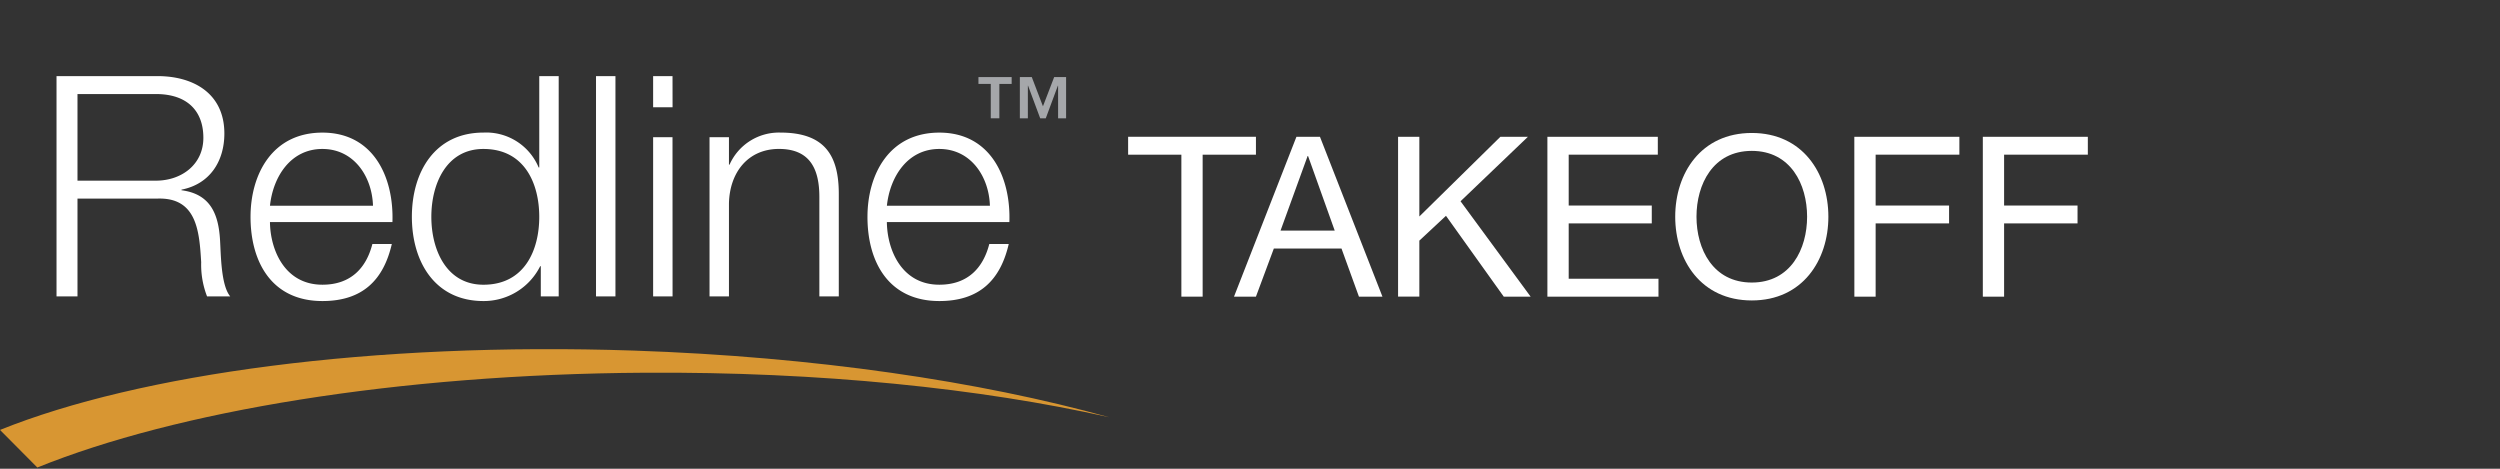
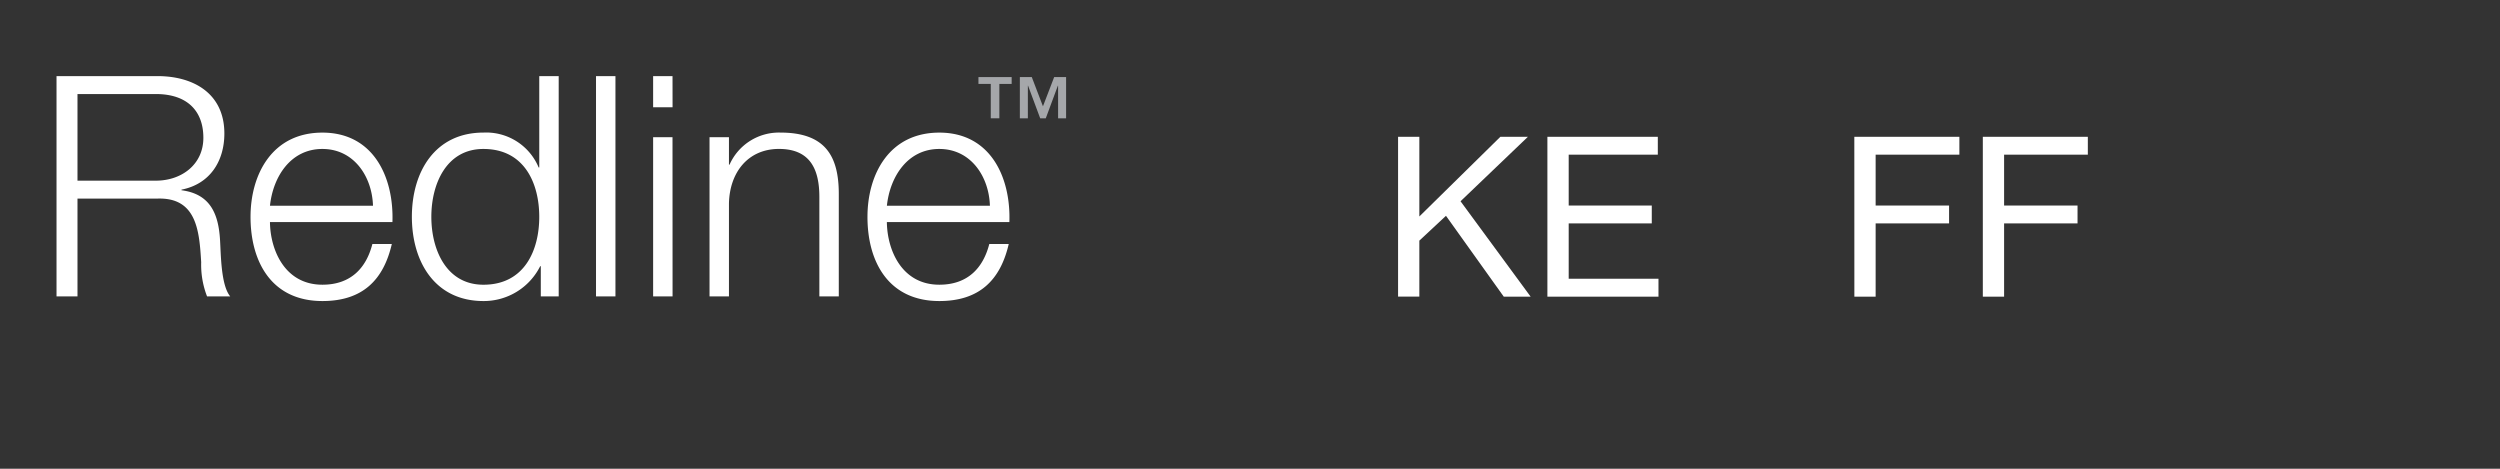
<svg xmlns="http://www.w3.org/2000/svg" id="redline_takeoff_left" width="240" height="45" viewBox="0 0 240 45">
  <rect x="0" y="0" width="240" height="45" fill="#333333" stroke="none" />
  <path id="Path_705" data-name="Path 705" d="M59.083,7.308H57.217V28.453h1.866ZM30.951,28.9c3.85,0,5.864-2.014,6.664-5.479H35.75c-.592,2.31-2.073,3.911-4.8,3.911-3.583,0-5-3.287-5.034-6.014H37.674c.148-4.292-1.807-8.587-6.723-8.587-4.857,0-6.9,4.057-6.9,8.085C24.052,25.167,26.095,28.9,30.951,28.9Zm0-14.6c3.021,0,4.769,2.637,4.857,5.451H25.917C26.213,16.963,27.9,14.3,30.951,14.3ZM7.439,19.066h7.64c3.821-.15,4.057,3.139,4.235,6.1a8.4,8.4,0,0,0,.563,3.286H22.1c-.888-1.067-.888-3.967-.977-5.42-.148-2.517-.948-4.413-3.7-4.768v-.058c2.726-.533,4.116-2.724,4.116-5.39,0-3.821-2.93-5.51-6.425-5.51H5.426V28.453H7.439Zm0-10.038h7.522c3.021,0,4.562,1.626,4.562,4.2s-2.1,4.116-4.562,4.116H7.439Zm57.122,4.144H62.7V28.453h1.866ZM69.98,19.54c.059-2.992,1.836-5.243,4.8-5.243,3.021,0,3.879,1.985,3.879,4.62v9.537h1.865V18.62c0-3.64-1.3-5.892-5.6-5.892a5.182,5.182,0,0,0-4.888,3.08H69.98V13.172H68.115V28.453H69.98ZM64.562,7.308H62.7V10.3h1.866ZM90.175,28.9c3.851,0,5.864-2.014,6.664-5.479H94.973c-.593,2.31-2.074,3.911-4.8,3.911-3.583,0-5-3.287-5.034-6.014H96.9c.149-4.292-1.807-8.587-6.723-8.587-4.856,0-6.9,4.057-6.9,8.085C83.276,25.167,85.319,28.9,90.175,28.9Zm0-14.6c3.02,0,4.769,2.637,4.857,5.451H85.141C85.438,16.963,87.126,14.3,90.175,14.3ZM46.409,28.9a6.054,6.054,0,0,0,5.449-3.345h.059v2.9h1.718V7.308H51.769v8.768h-.059a5.451,5.451,0,0,0-5.3-3.348c-4.649,0-6.87,3.761-6.87,8.085S41.76,28.9,46.409,28.9Zm0-14.6c3.968,0,5.36,3.347,5.36,6.516s-1.392,6.517-5.36,6.517c-3.553,0-5-3.348-5-6.517S42.856,14.3,46.409,14.3Z" fill="#fff" />
  <path id="Path_706" data-name="Path 706" d="M98.675,8.226h.019l1.164,3.131h.537l1.161-3.131h.021v3.131h.768V7.4H101.2l-1.077,2.806L99.051,7.4H97.906v3.958h.769Z" fill="#a5a7aa" />
  <path id="Path_707" data-name="Path 707" d="M95.113,11.357h.825v-3.3h1.181V7.4H93.931v.655h1.182Z" fill="#a5a7aa" />
-   <path id="Path_708" data-name="Path 708" d="M106.487,40.056c-12.434-3.455-28.3-5.811-45.636-6.4C35.686,32.813,13.361,35.891,0,41.273l3.583,3.608c13.331-5.395,34.489-8.958,58.334-9.1C78.677,35.676,94.129,37.28,106.487,40.056Z" fill="#d89632" />
  <g id="Group_162" data-name="Group 162">
-     <path id="Path_709" data-name="Path 709" d="M113.412,14.85H108.3V13.13H120.57v1.72h-5.116V28.478h-2.042Z" fill="#fff" />
-     <path id="Path_710" data-name="Path 710" d="M124.458,13.13h2.257l6,15.348h-2.257l-1.676-4.622h-6.492l-1.72,4.622h-2.106Zm-1.526,9.006h5.2l-2.558-7.157h-.043Z" fill="#fff" />
    <path id="Path_711" data-name="Path 711" d="M134.215,13.13h2.042v7.652l7.781-7.652h2.644l-6.47,6.191,6.728,9.157h-2.58l-5.546-7.76L136.257,23.1v5.374h-2.042Z" fill="#fff" />
    <path id="Path_712" data-name="Path 712" d="M148.55,13.13h10.6v1.72h-8.555v4.879h7.975v1.72h-7.975v5.31h8.619v1.72H148.55Z" fill="#fff" />
-     <path id="Path_713" data-name="Path 713" d="M168.173,12.765c4.879,0,7.351,3.869,7.351,8.039s-2.472,8.039-7.351,8.039-7.352-3.869-7.352-8.039S163.294,12.765,168.173,12.765Zm0,14.359c3.74,0,5.309-3.225,5.309-6.32s-1.569-6.319-5.309-6.319-5.31,3.224-5.31,6.319S164.433,27.124,168.173,27.124Z" fill="#fff" />
    <path id="Path_714" data-name="Path 714" d="M178.015,13.13H188.1v1.72h-8.039v4.879h7.05v1.72h-7.05v7.029h-2.042Z" fill="#fff" />
    <path id="Path_715" data-name="Path 715" d="M190.351,13.13h10.081v1.72h-8.039v4.879h7.05v1.72h-7.05v7.029h-2.042Z" fill="#fff" />
  </g>
  <rect id="Rectangle_63" data-name="Rectangle 63" width="240" height="45" fill="none" />
</svg>